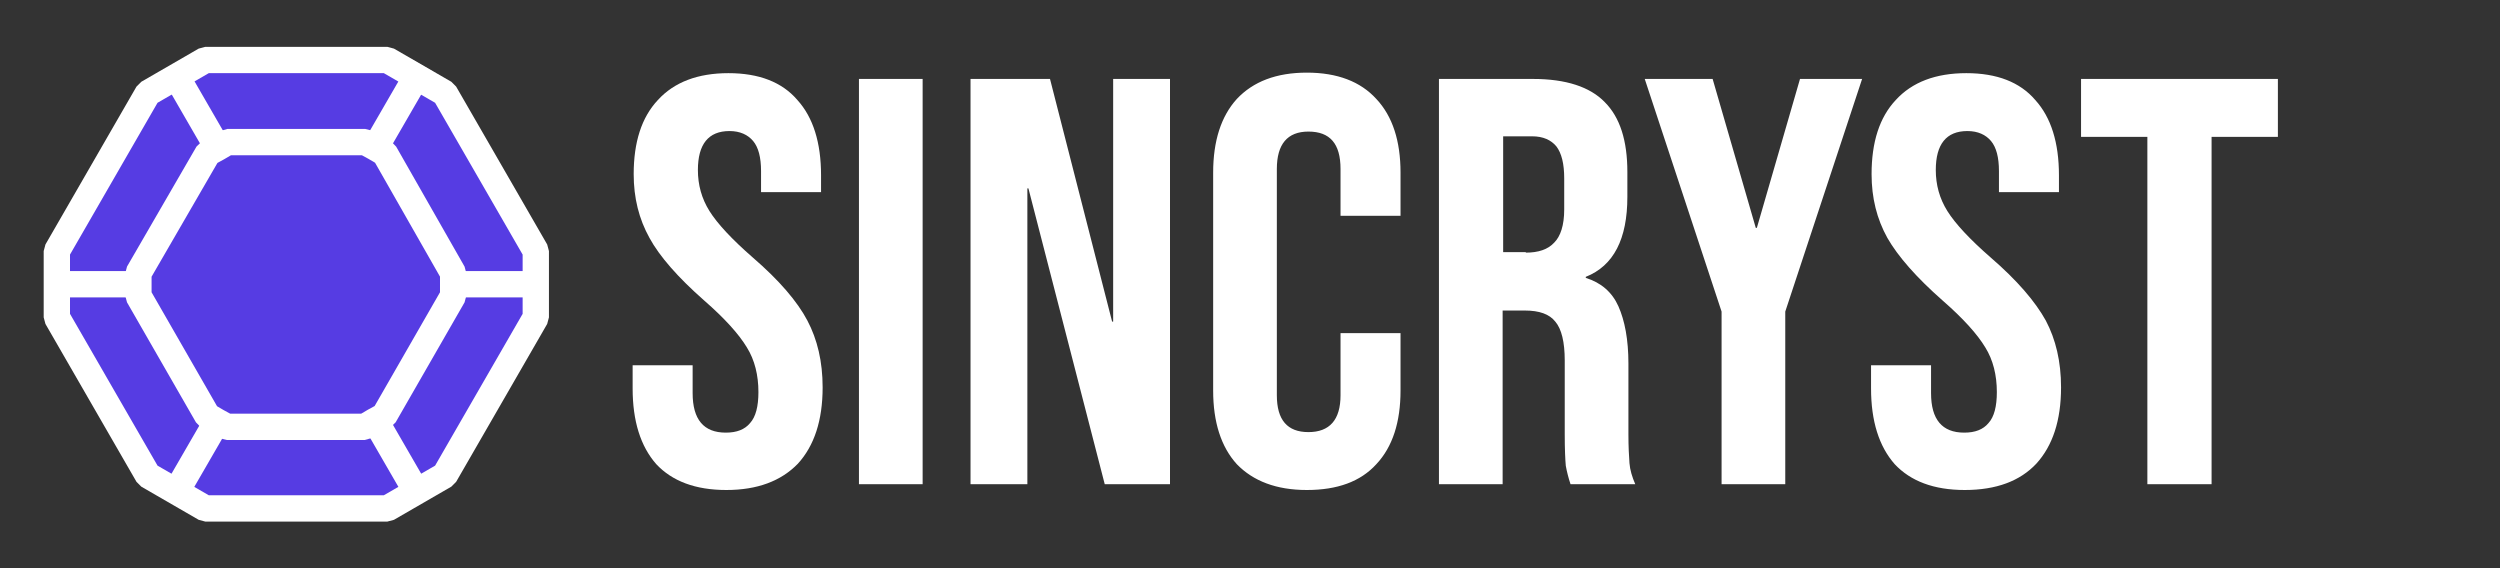
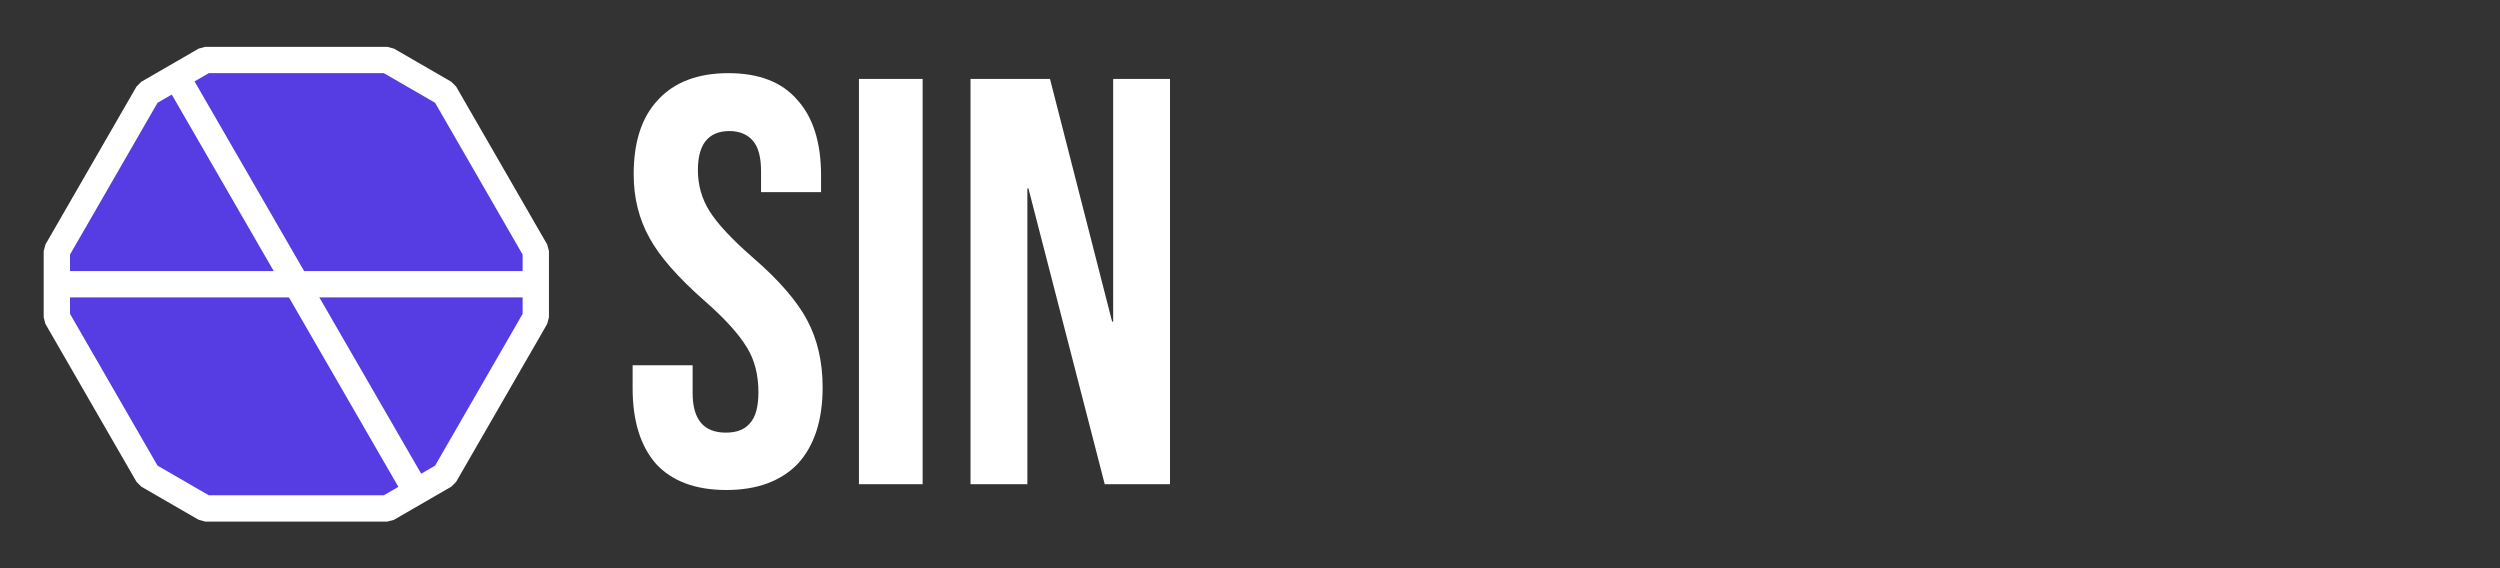
<svg xmlns="http://www.w3.org/2000/svg" width="475" height="108" viewBox="0 0 475 108" fill="none">
  <rect x="0" y="0" width="475" height="108" fill="#333333" stroke="none" />
  <path d="M138 93.1C132.1 93.1 127.7 91.4 124.7 88.2C121.7 84.8 120.2 80 120.2 73.8V69.4H131.6V74.7C131.6 79.7 133.7 82.2 137.9 82.2C140 82.2 141.5 81.6 142.5 80.4C143.6 79.2 144.1 77.2 144.1 74.5C144.1 71.3 143.4 68.4 141.9 66C140.4 63.5 137.7 60.5 133.8 57.1C128.8 52.7 125.3 48.7 123.4 45.2C121.4 41.6 120.4 37.6 120.4 33.1C120.4 27 121.9 22.3 125 19C128.1 15.6 132.6 13.9 138.4 13.9C144.2 13.9 148.6 15.6 151.5 19C154.5 22.3 156 27.1 156 33.3V36.5H144.6V32.5C144.6 29.9 144.1 28 143.1 26.8C142.1 25.6 140.6 24.9 138.6 24.9C134.6 24.9 132.6 27.4 132.6 32.3C132.6 35.1 133.3 37.7 134.8 40.1C136.3 42.5 139.1 45.5 143 48.9C148.1 53.3 151.5 57.3 153.4 60.9C155.3 64.5 156.3 68.7 156.3 73.6C156.3 79.9 154.7 84.7 151.6 88.1C148.4 91.4 143.9 93.1 138 93.1ZM163.2 15H175.3V92H163.2V15ZM184.3 15H199.5L211.3 61.1H211.5V15H222.3V92H209.9L195.4 35.8H195.2V92H184.4V15H184.3Z" fill="white" />
-   <path d="M248.3 93.1C242.5 93.1 238.1 91.4 235 88.2C232 84.9 230.5 80.2 230.5 74.2V32.8C230.5 26.8 232 22.1 235 18.8C238.1 15.5 242.5 13.8 248.3 13.8C254.1 13.8 258.5 15.5 261.5 18.8C264.6 22.1 266.1 26.8 266.1 32.8V41H254.7V32.1C254.7 27.3 252.7 25 248.6 25C244.6 25 242.6 27.4 242.6 32.1V75.1C242.6 79.8 244.6 82.1 248.6 82.1C252.6 82.1 254.7 79.8 254.7 75.1V63.3H266.1V74.2C266.1 80.2 264.6 84.9 261.5 88.2C258.5 91.5 254.1 93.1 248.3 93.1ZM273.4 15H291.3C297.5 15 302.1 16.5 304.9 19.4C307.8 22.3 309.2 26.7 309.2 32.7V37.4C309.2 45.4 306.6 50.5 301.3 52.6V52.8C304.2 53.7 306.3 55.5 307.5 58.2C308.7 60.9 309.4 64.5 309.4 69.1V82.6C309.4 84.8 309.5 86.6 309.6 88C309.7 89.3 310.1 90.6 310.7 92H298.4C298 90.8 297.7 89.6 297.5 88.5C297.4 87.4 297.3 85.4 297.3 82.6V68.5C297.3 65 296.7 62.5 295.5 61.1C294.4 59.7 292.5 59 289.7 59H285.5V92H273.4V15ZM289.9 48C292.3 48 294.1 47.4 295.3 46.1C296.5 44.9 297.2 42.8 297.2 39.8V33.9C297.2 31.1 296.7 29.1 295.7 27.8C294.7 26.6 293.2 25.9 291.1 25.9H285.6V47.9H289.9V48ZM327.1 59.2L312.5 15H325.4L333.6 43.3H333.8L342 15H353.8L339.2 59.2V92H327.1V59.2ZM373.3 93.1C367.4 93.1 363 91.4 360 88.2C357 84.8 355.5 80 355.5 73.8V69.4H366.9V74.7C366.9 79.7 369 82.2 373.2 82.2C375.3 82.2 376.8 81.6 377.8 80.4C378.9 79.2 379.4 77.2 379.4 74.5C379.4 71.3 378.7 68.4 377.2 66C375.7 63.5 373 60.5 369.1 57.1C364.1 52.7 360.6 48.7 358.6 45.2C356.6 41.6 355.6 37.6 355.6 33.1C355.6 27 357.1 22.3 360.2 19C363.3 15.6 367.8 13.9 373.6 13.9C379.4 13.9 383.8 15.6 386.7 19C389.7 22.3 391.2 27.1 391.2 33.3V36.5H379.8V32.5C379.8 29.9 379.3 28 378.3 26.8C377.3 25.6 375.8 24.9 373.8 24.9C369.8 24.9 367.8 27.4 367.8 32.3C367.8 35.1 368.5 37.7 370 40.1C371.5 42.5 374.3 45.5 378.2 48.9C383.3 53.3 386.7 57.3 388.7 60.9C390.6 64.5 391.6 68.7 391.6 73.6C391.6 79.9 390 84.7 386.9 88.1C383.8 91.4 379.3 93.1 373.3 93.1ZM408 26H395.4V15H432.8V26H420.2V92H408V26Z" fill="white" />
  <path d="M39 96.6L28.1 90.3L10.8 60.3V47.7L28.1 17.7L39 11.4H73.6L84.5 17.7L101.8 47.7V60.3L84.5 90.3L73.6 96.6H39Z" fill="#563CE3" stroke="white" stroke-width="5" stroke-linejoin="bevel" />
  <path d="M10.8 54H101.8" stroke="white" stroke-width="5" stroke-linejoin="bevel" />
-   <path d="M32.7 94.8L80.3 12.5" stroke="white" stroke-width="5" stroke-linejoin="bevel" />
  <path d="M79.1 93.4L33 13.6" stroke="white" stroke-width="5" stroke-linejoin="bevel" />
-   <path d="M73.1 29.1C71.8 28.3 70.7 27.7 69.4 27H56.3H43.2C41.9 27.8 40.8 28.4 39.5 29.1L26.3 51.9C26.3 53.4 26.3 54.6 26.3 56.2L39.4 79C40.7 79.8 41.8 80.4 43.1 81.1H56.2H69.3C70.6 80.3 71.7 79.7 73 79L86.1 56.2C86.1 54.7 86.1 53.5 86.1 51.9L73.1 29.1Z" fill="#563CE3" stroke="white" stroke-width="5" stroke-linejoin="bevel" />
</svg>